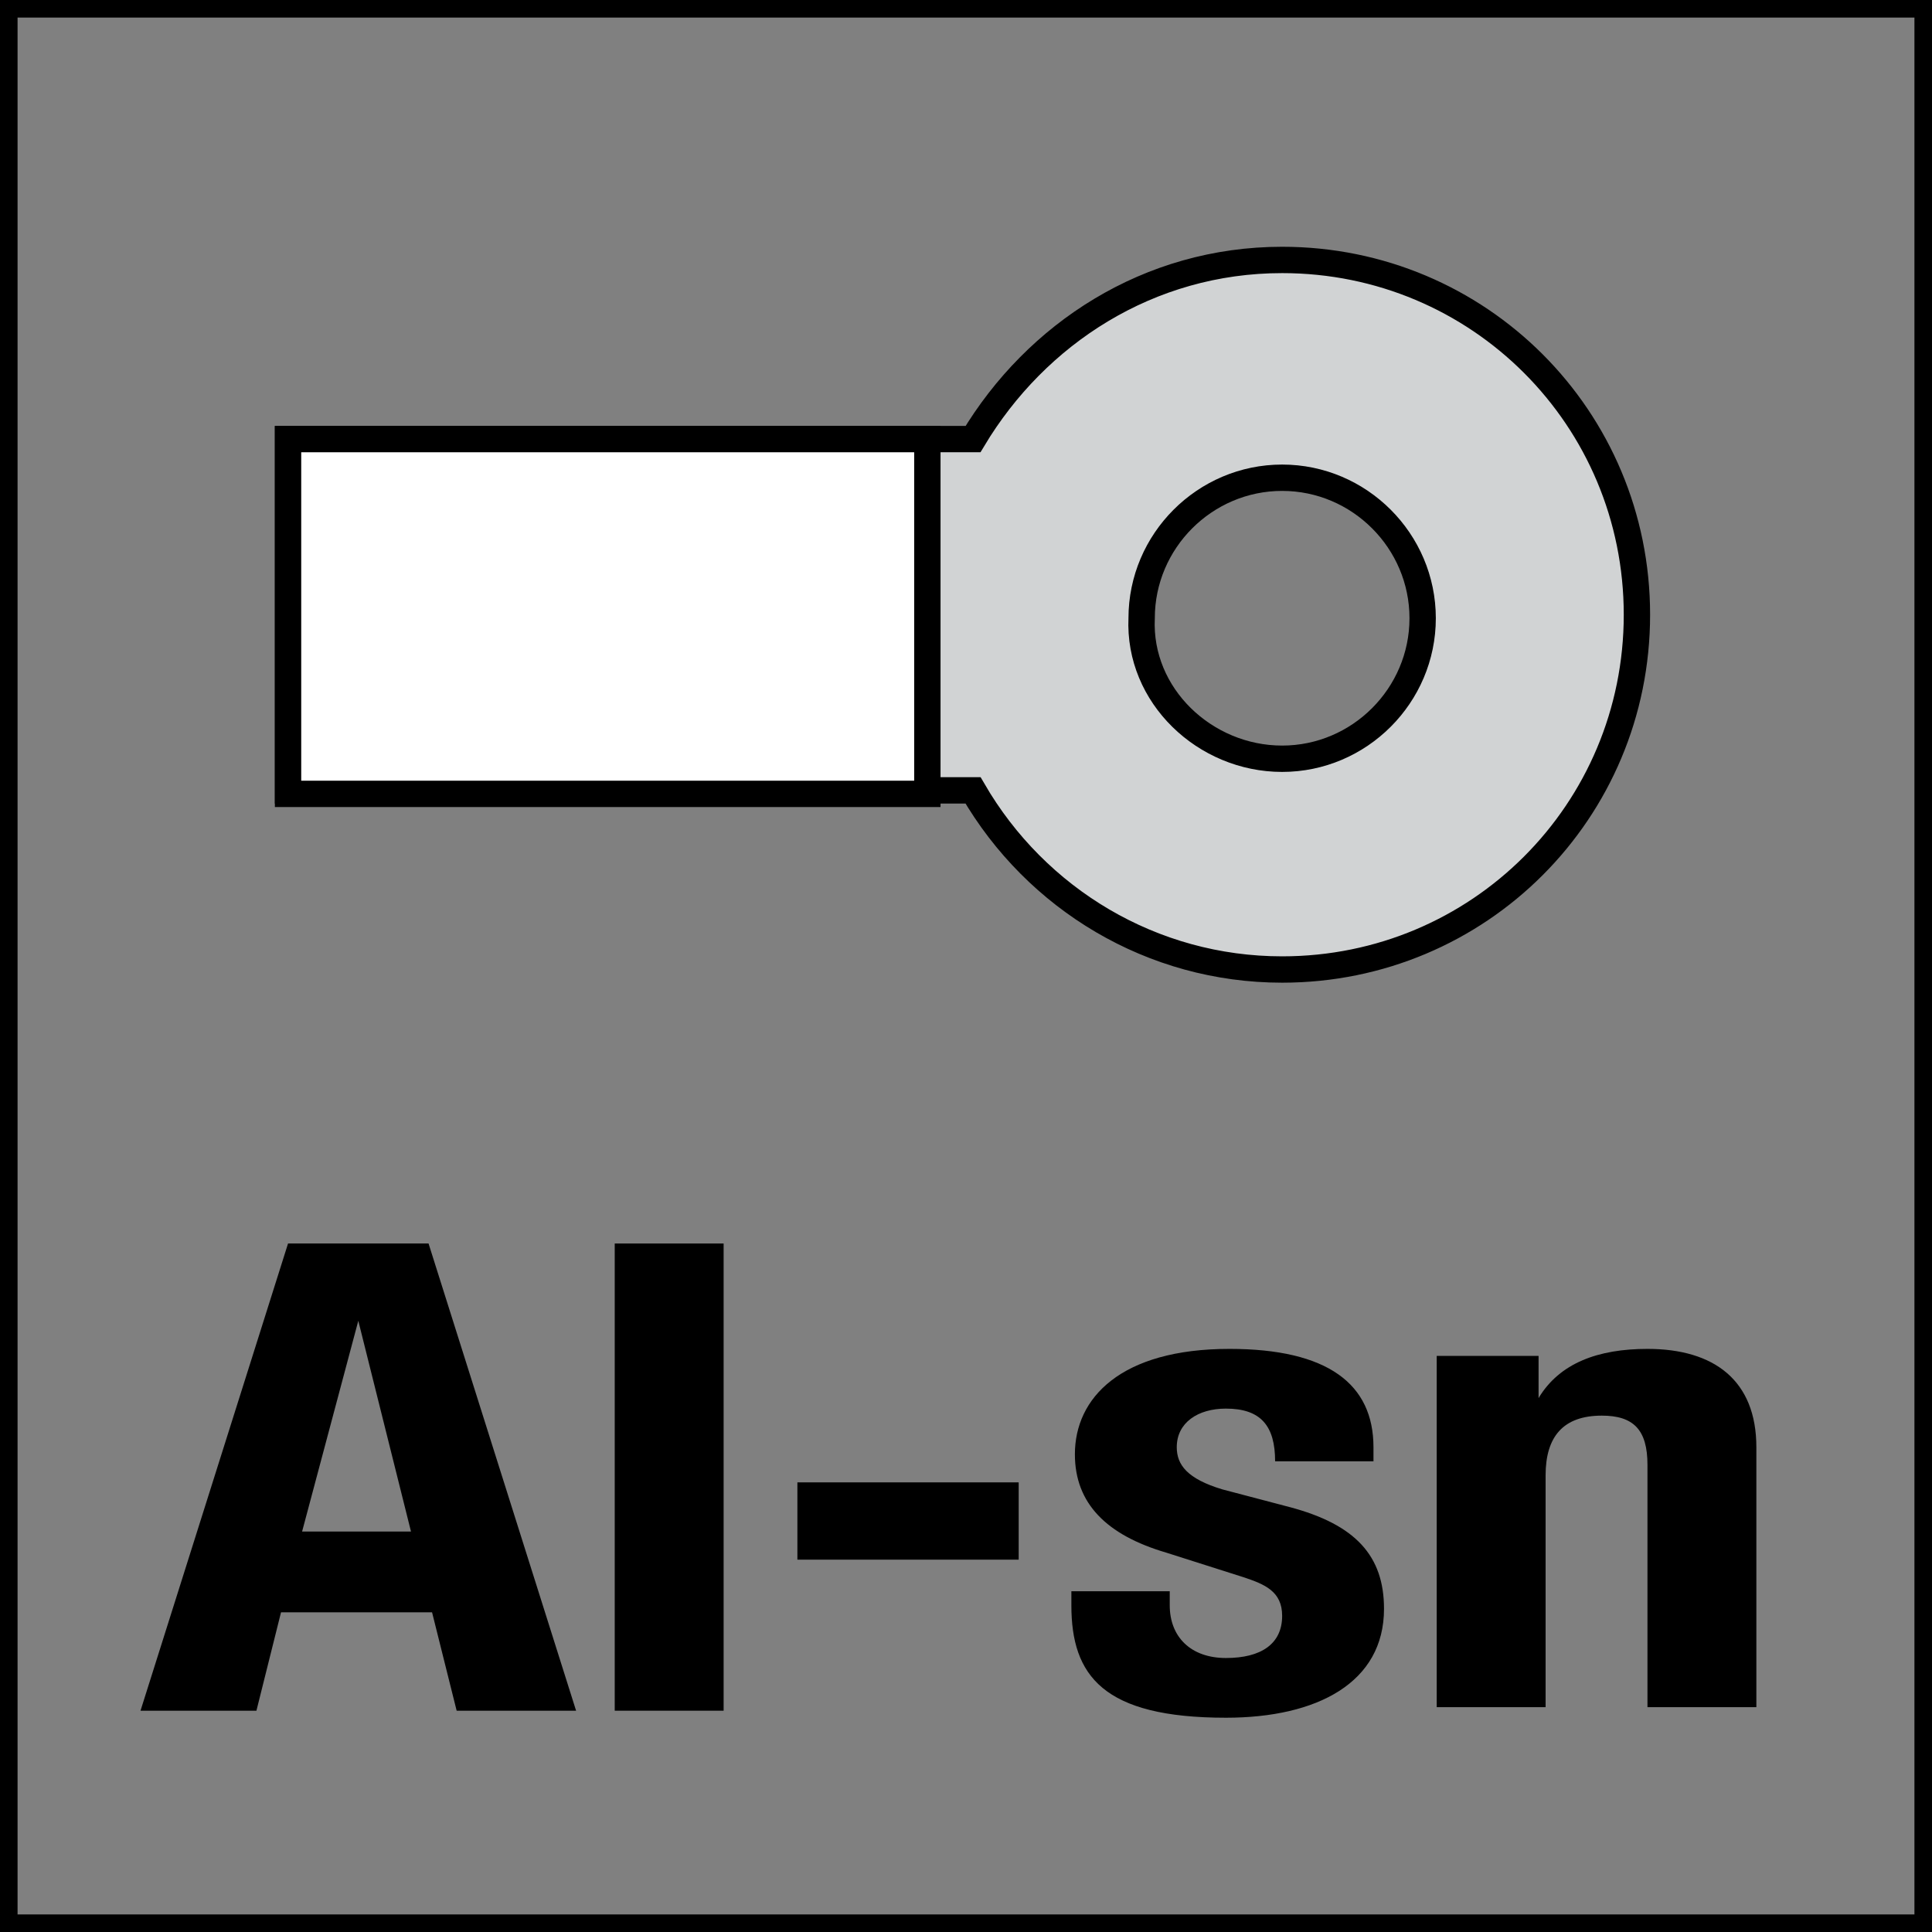
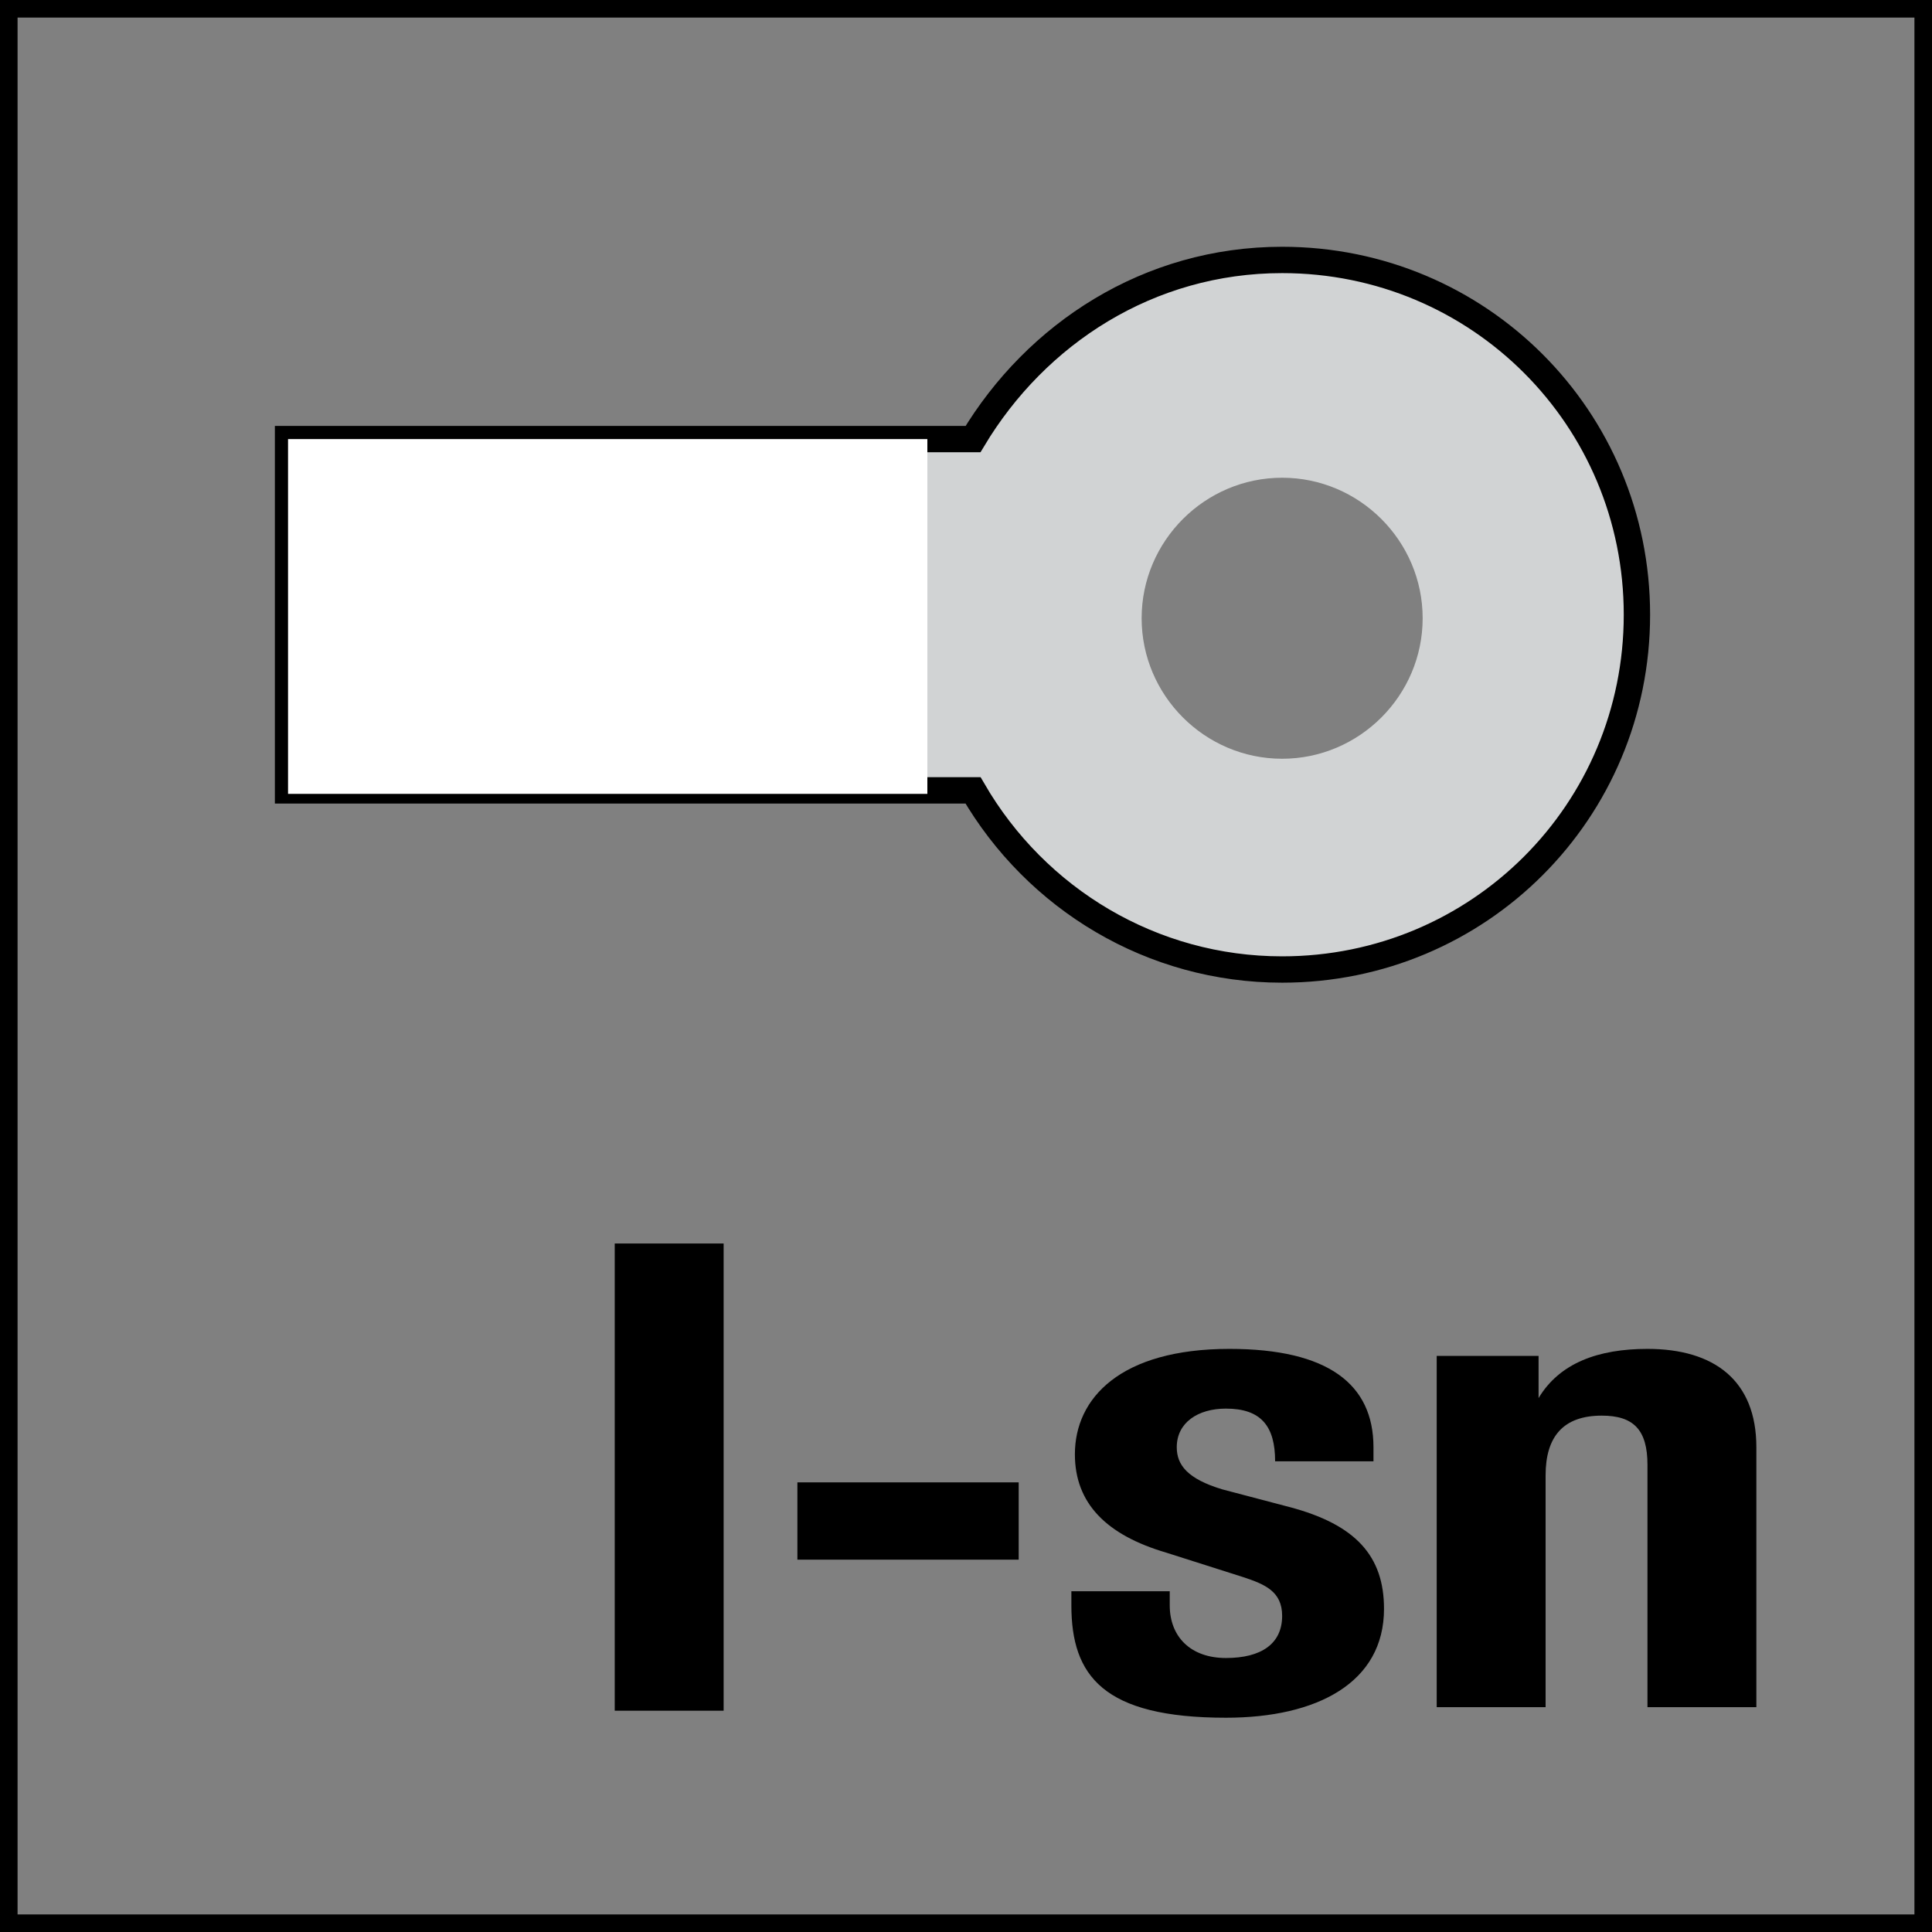
<svg xmlns="http://www.w3.org/2000/svg" version="1.1" id="Layer_1" x="0px" y="0px" width="55px" height="55px" viewBox="0 0 55 55" style="enable-background:new 0 0 55 55;" xml:space="preserve">
  <rect x="0" y="0" width="55" height="55" fill="#808080" stroke="none" />
  <style type="text/css">
	.st0{fill-rule:evenodd;clip-rule:evenodd;fill:#D1D3D4;}
	.st1{fill:none;stroke:#000000;stroke-width:1;}
	.st2{fill:none;stroke:#000000;stroke-width:0.75;stroke-miterlimit:22.926;}
	.st3{fill-rule:evenodd;clip-rule:evenodd;fill:#FFFFFF;}
</style>
  <path class="st0" d="M36.5,7.4c-3.7,0-7,2-8.8,5.1H8.2v10.1h19.5c1.7,3,5,5.1,8.8,5.1c5.6,0,10.1-4.5,10.1-10.1  C46.6,12,42.1,7.4,36.5,7.4z M36.5,21.6c-2.2,0-4-1.8-4-4c0-2.2,1.8-4,4-4c2.2,0,4,1.8,4,4C40.5,19.8,38.7,21.6,36.5,21.6z" />
  <rect class="st1" width="55" height="55" />
  <path class="st2" d="M36.5,7.4c5.6,0,10.1,4.5,10.1,10.1c0,5.6-4.5,10.1-10.1,10.1c-3.7,0-7-2-8.8-5.1H8.2V12.5h19.5  C29.5,9.5,32.7,7.4,36.5,7.4z" />
-   <path class="st2" d="M36.5,21.6c2.2,0,4-1.8,4-4c0-2.2-1.8-4-4-4c-2.2,0-4,1.8-4,4C32.4,19.8,34.3,21.6,36.5,21.6z" />
  <rect x="8.2" y="12.5" class="st3" width="18.2" height="10.1" />
-   <rect x="8.2" y="12.5" class="st2" width="18.2" height="10.1" />
  <g>
-     <path d="M8.2,35.4h4l4.2,13.3H13l-0.7-2.8H8l-0.7,2.8H4L8.2,35.4z M8.6,43.6h3.1l-1.5-6h0L8.6,43.6z" />
    <path d="M17.5,35.4h3.1v13.3h-3.1V35.4z" />
    <path d="M29,42.2v2.2h-6.3v-2.2H29z" />
    <path d="M33.3,45.4v0.3c0,0.9,0.6,1.5,1.6,1.5c1,0,1.6-0.4,1.6-1.2c0-0.7-0.5-0.9-1.1-1.1l-2.2-0.7c-1.7-0.5-2.6-1.4-2.6-2.8   c0-1.6,1.3-3,4.4-3c2.8,0,4.1,1,4.1,2.8v0.4h-2.8c0-1-0.4-1.5-1.4-1.5c-0.8,0-1.4,0.4-1.4,1.1c0,0.5,0.3,0.9,1.3,1.2l1.9,0.5   c1.9,0.5,2.7,1.4,2.7,2.9c0,2.1-1.9,3.1-4.5,3.1c-3.5,0-4.4-1.2-4.4-3.2v-0.4H33.3z" />
    <path d="M40.9,38.6h2.9v1.2h0c0.6-1,1.7-1.4,3.1-1.4c1.9,0,3.1,0.9,3.1,2.8v7.4h-3.1v-6.9c0-1-0.4-1.4-1.3-1.4   c-1.1,0-1.6,0.6-1.6,1.7v6.6h-3.1V38.6z" />
  </g>
  <g>
</g>
  <g>
</g>
  <g>
</g>
  <g>
</g>
  <g>
</g>
  <g>
</g>
</svg>